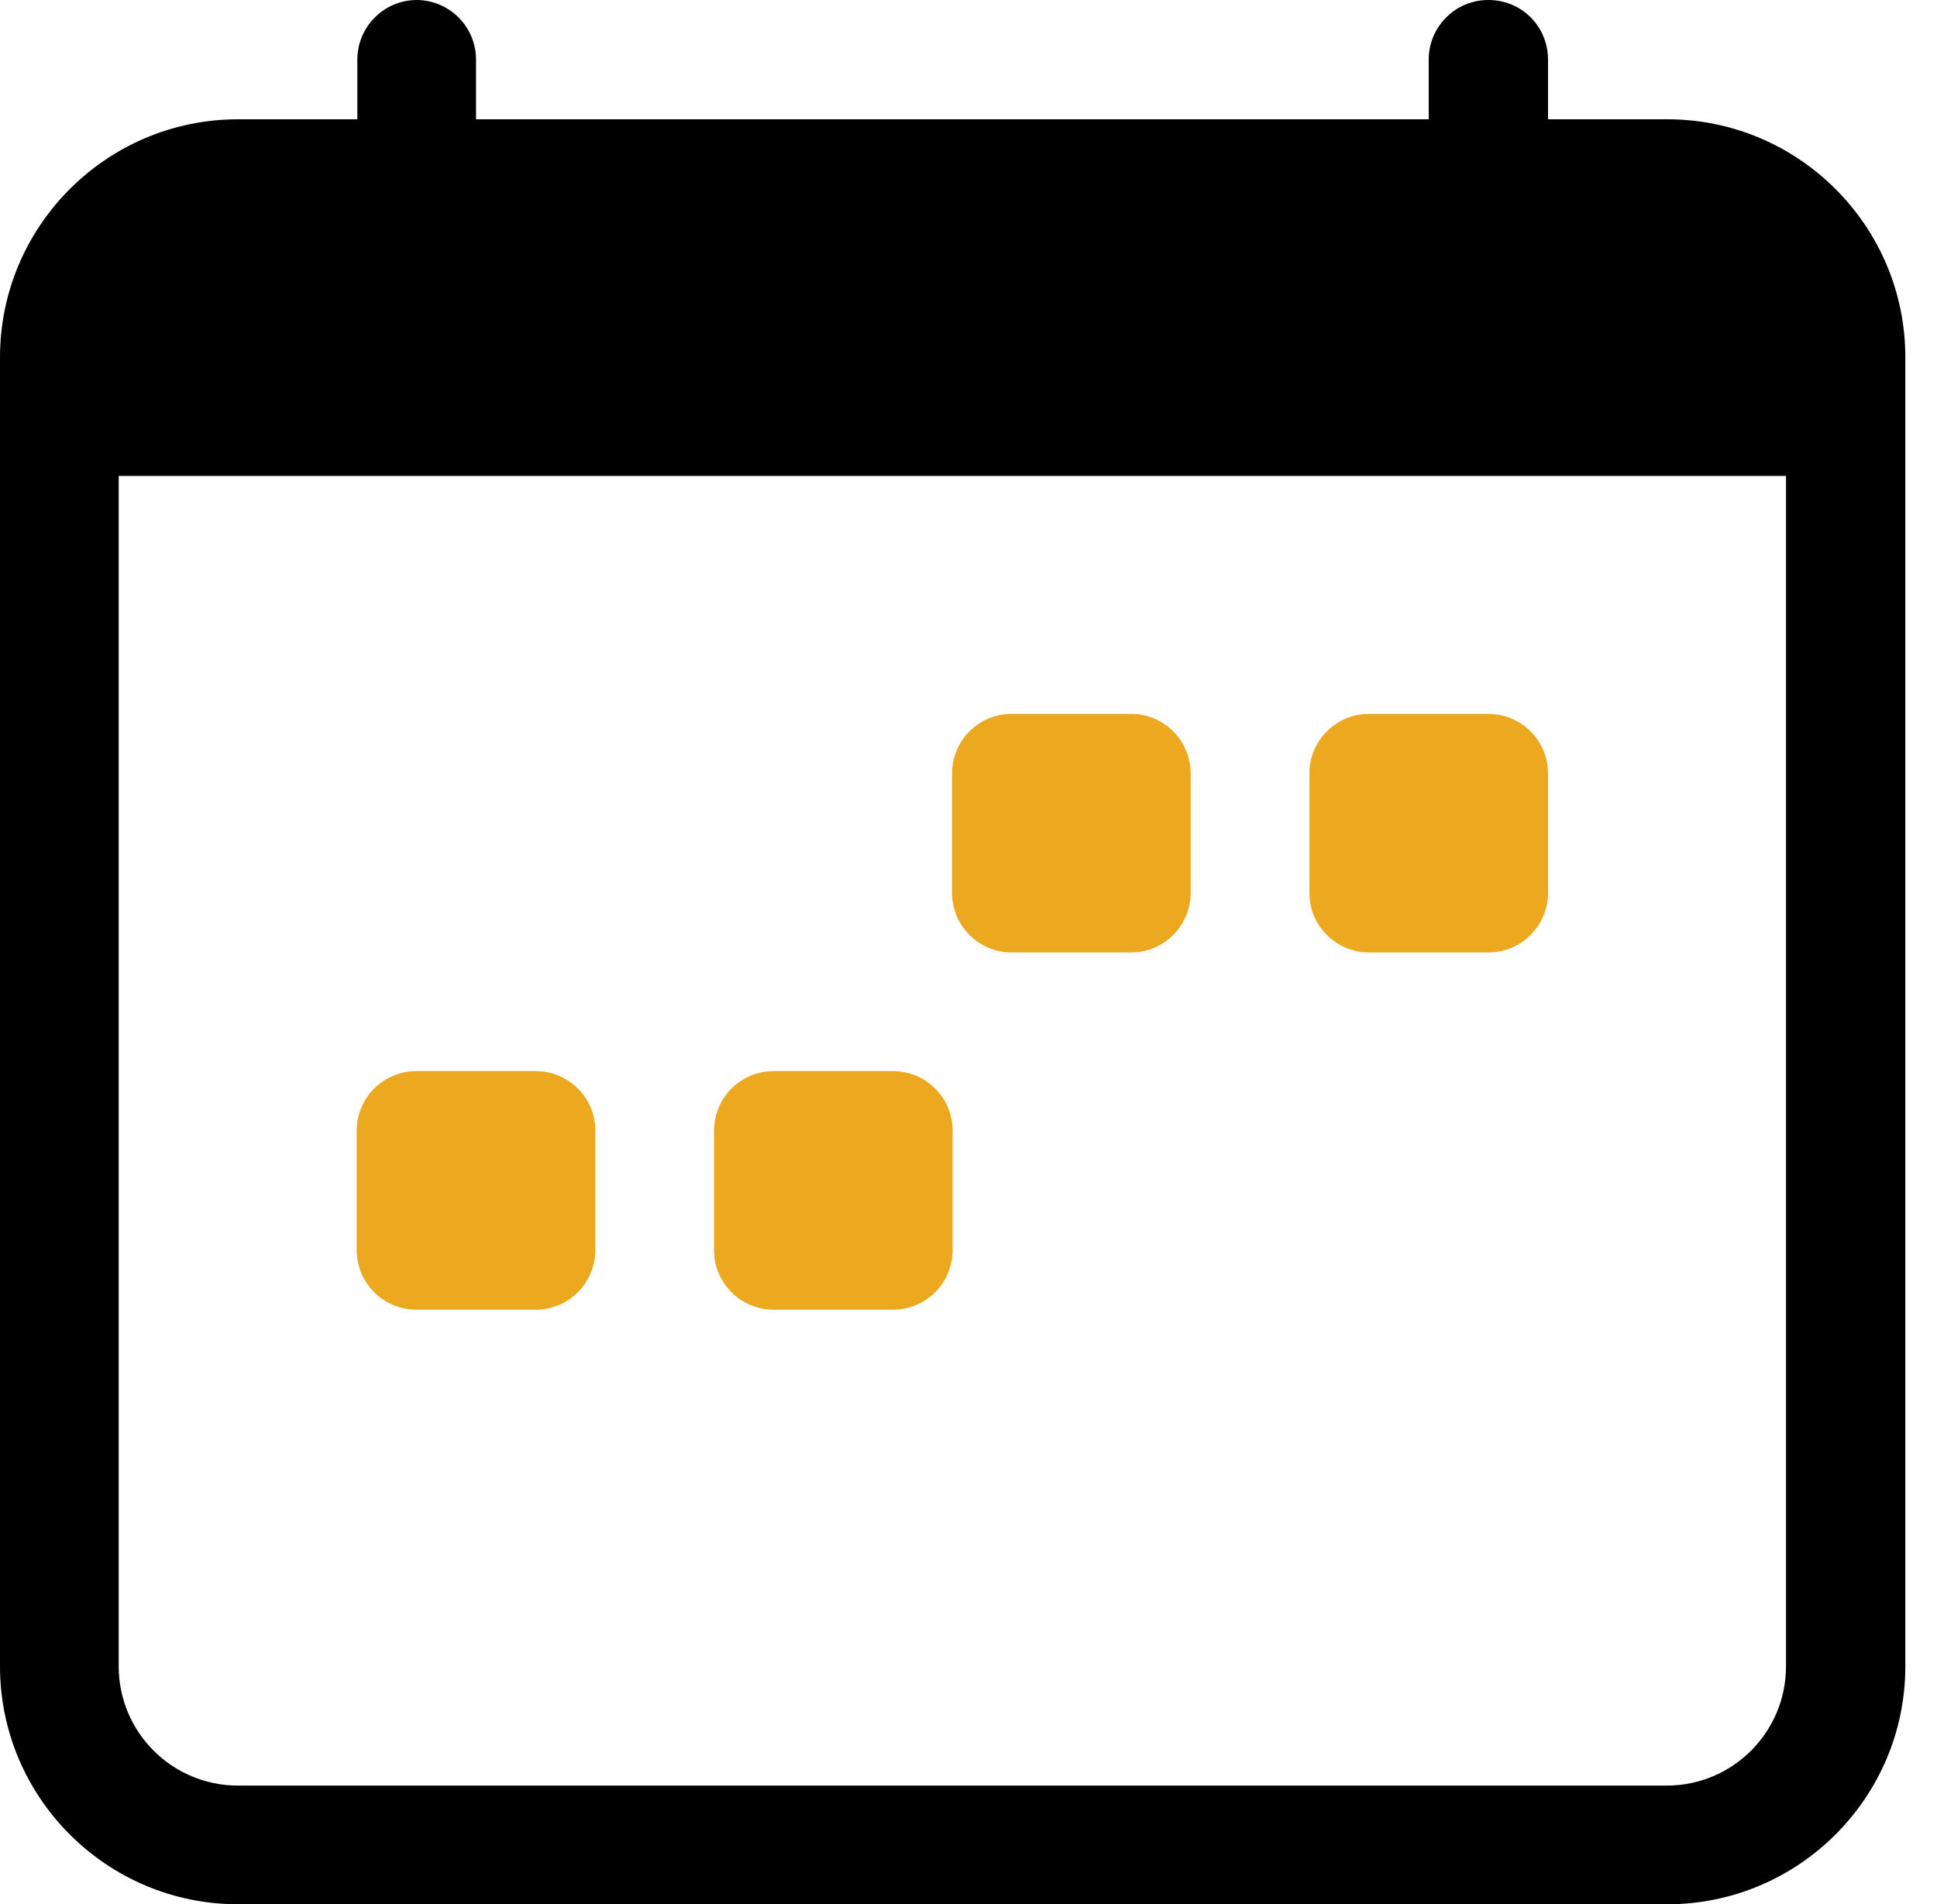
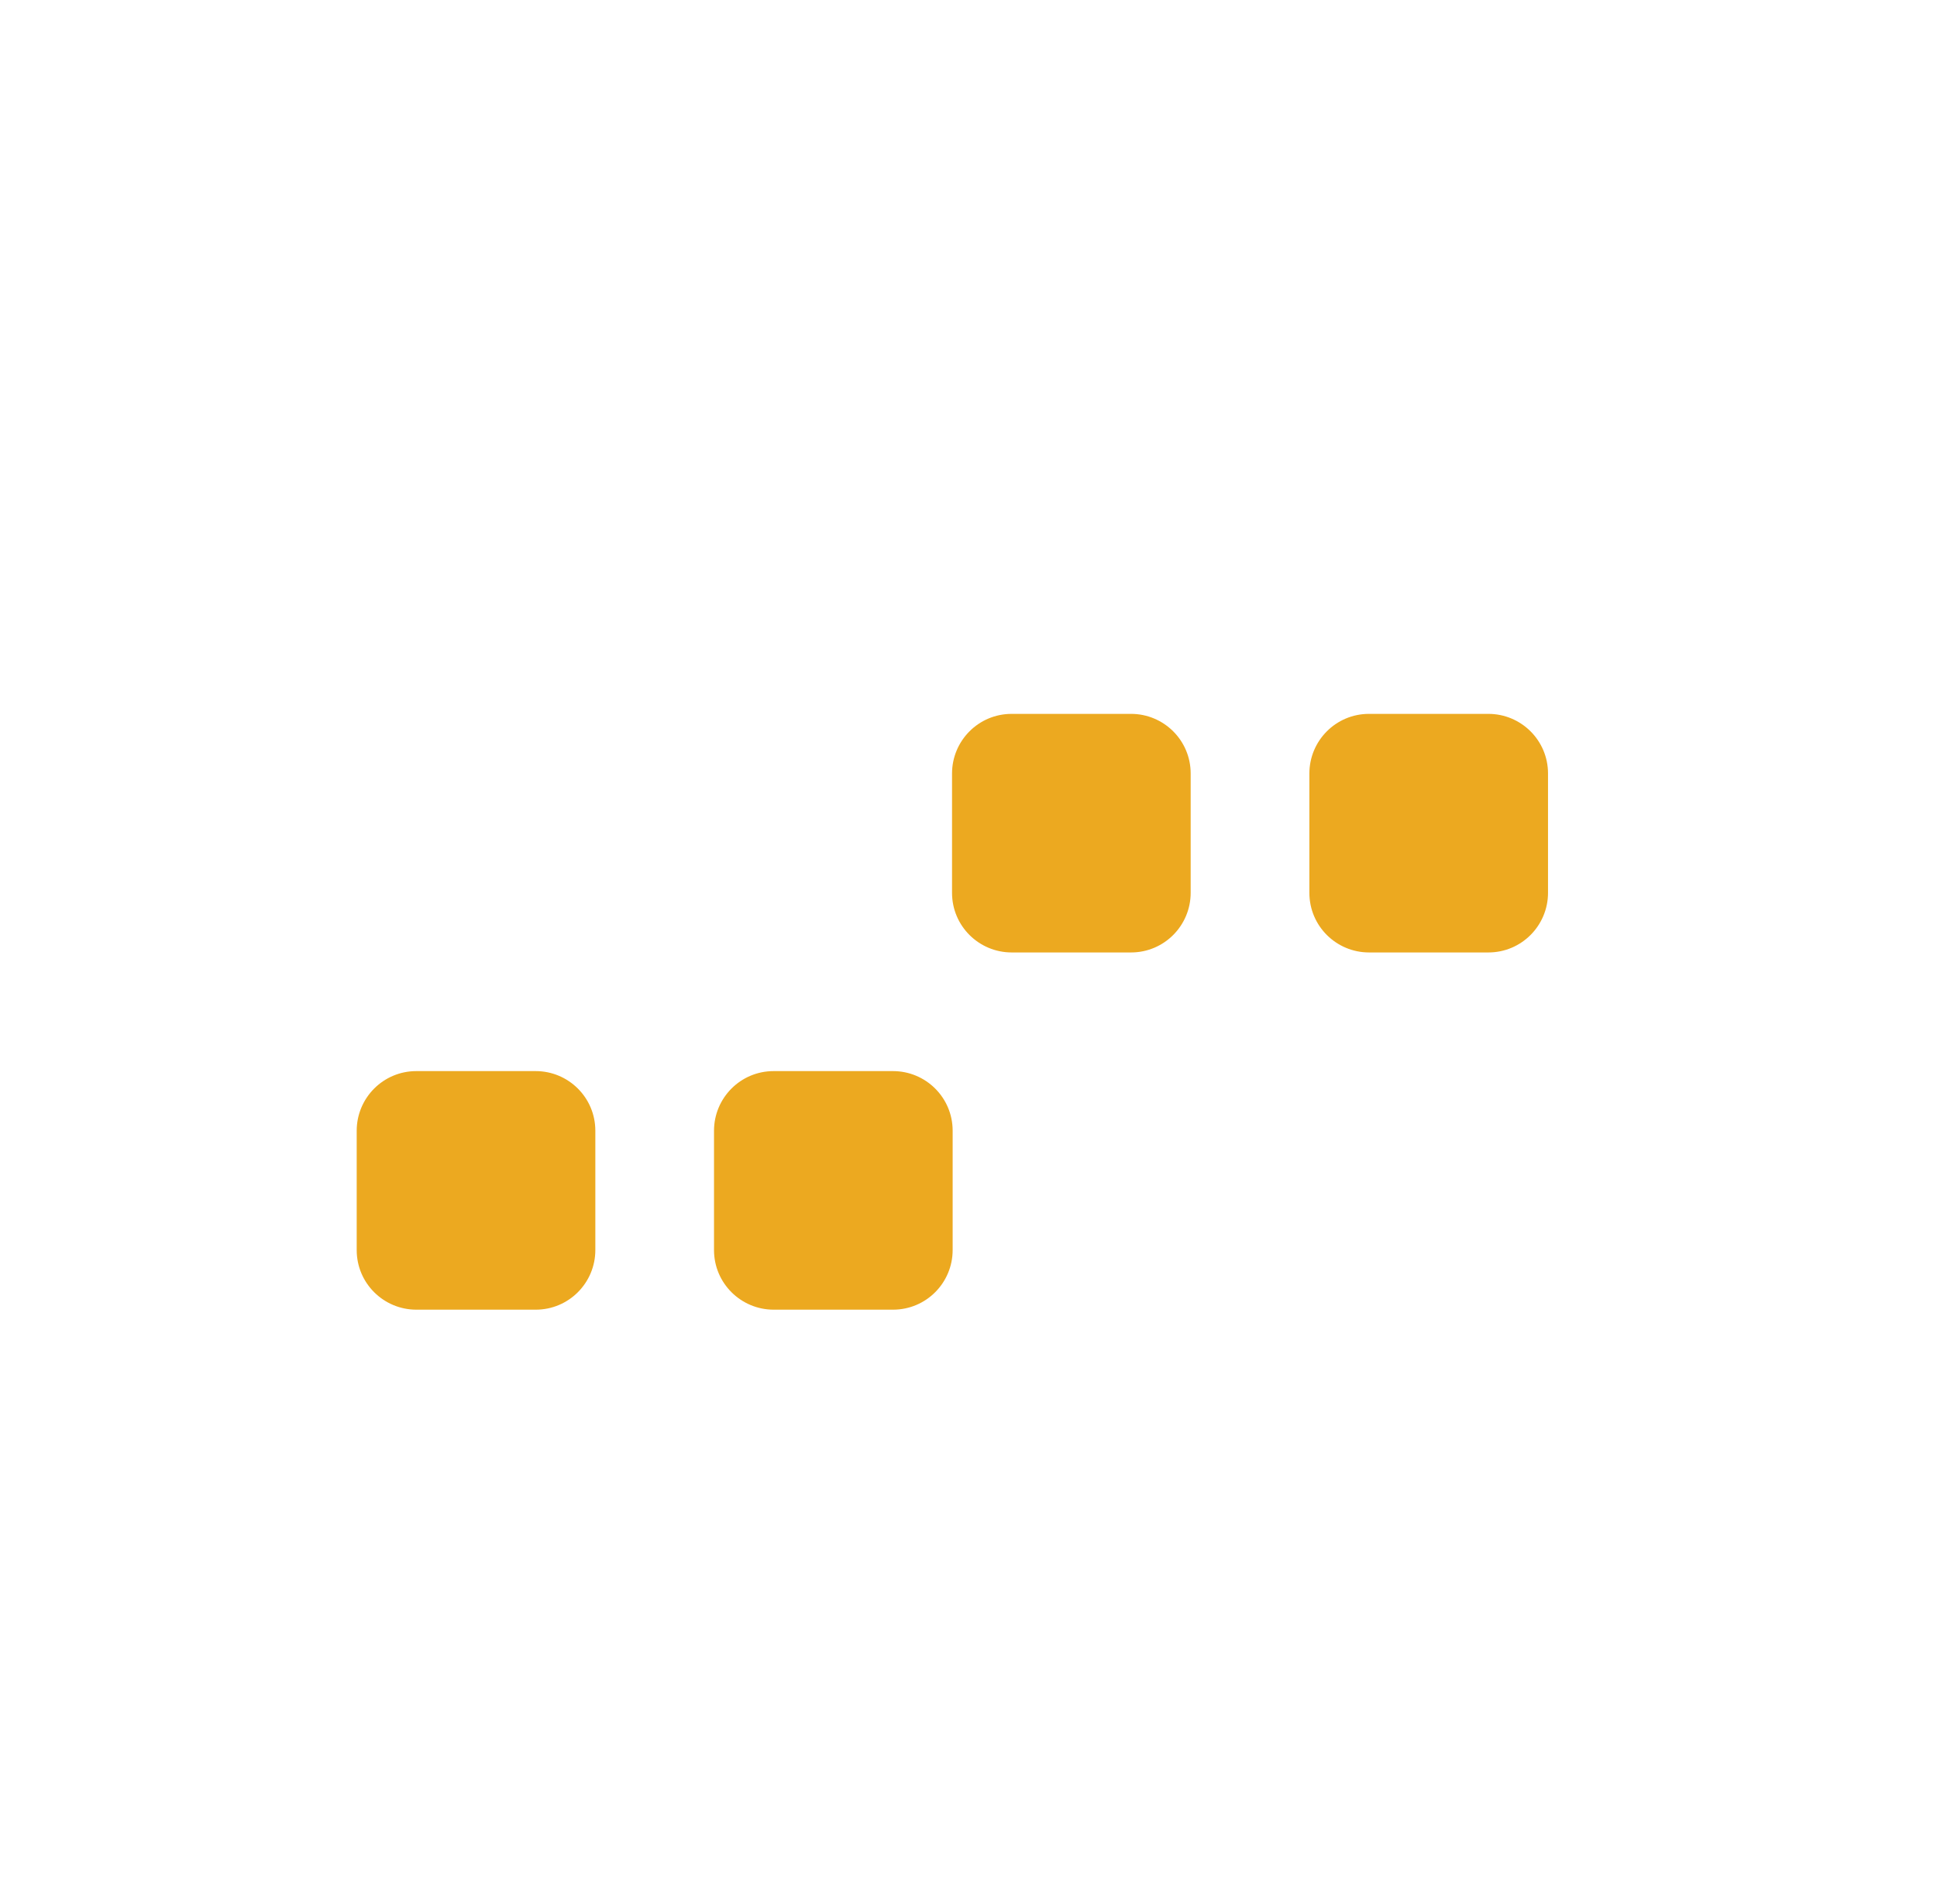
<svg xmlns="http://www.w3.org/2000/svg" width="60" height="59" viewBox="0 0 60 59" fill="none">
  <path d="M40.559 23.966C40.559 22.954 41.376 22.118 42.407 22.118H46.103C47.114 22.118 47.951 22.935 47.951 23.966V27.662C47.951 28.673 47.134 29.51 46.103 29.51H42.407C41.395 29.51 40.559 28.693 40.559 27.662V23.966ZM29.49 23.966C29.49 22.954 30.307 22.118 31.338 22.118H35.034C36.045 22.118 36.882 22.935 36.882 23.966V27.662C36.882 28.673 36.065 29.51 35.034 29.51H31.338C30.326 29.51 29.49 28.693 29.49 27.662V23.966ZM11.049 35.034C11.049 34.023 11.866 33.186 12.897 33.186H16.593C17.604 33.186 18.441 34.003 18.441 35.034V38.73C18.441 39.742 17.624 40.578 16.593 40.578H12.897C11.885 40.578 11.049 39.761 11.049 38.73V35.034ZM22.117 35.034C22.117 34.023 22.934 33.186 23.965 33.186H27.661C28.673 33.186 29.509 34.003 29.509 35.034V38.73C29.509 39.742 28.692 40.578 27.661 40.578H23.965C22.954 40.578 22.117 39.761 22.117 38.73V35.034Z" fill="#ECA920" />
-   <path d="M12.897 0C13.909 0 14.745 0.817 14.745 1.848V3.696H44.255V1.848C44.255 0.836 45.072 0 46.103 0C47.134 0 47.951 0.817 47.951 1.848V3.696H51.647C55.712 3.696 59.019 7.003 59.019 11.069V51.627C59.019 55.693 55.712 59 51.647 59H7.373C3.307 59 0 55.693 0 51.627V11.069C0 7.003 3.307 3.696 7.373 3.696H11.069V1.848C11.069 0.836 11.886 0 12.917 0H12.897ZM3.677 14.745V51.627C3.677 53.67 5.33 55.323 7.373 55.323H51.627C53.67 55.323 55.323 53.67 55.323 51.627V14.745H3.677Z" fill="black" />
</svg>